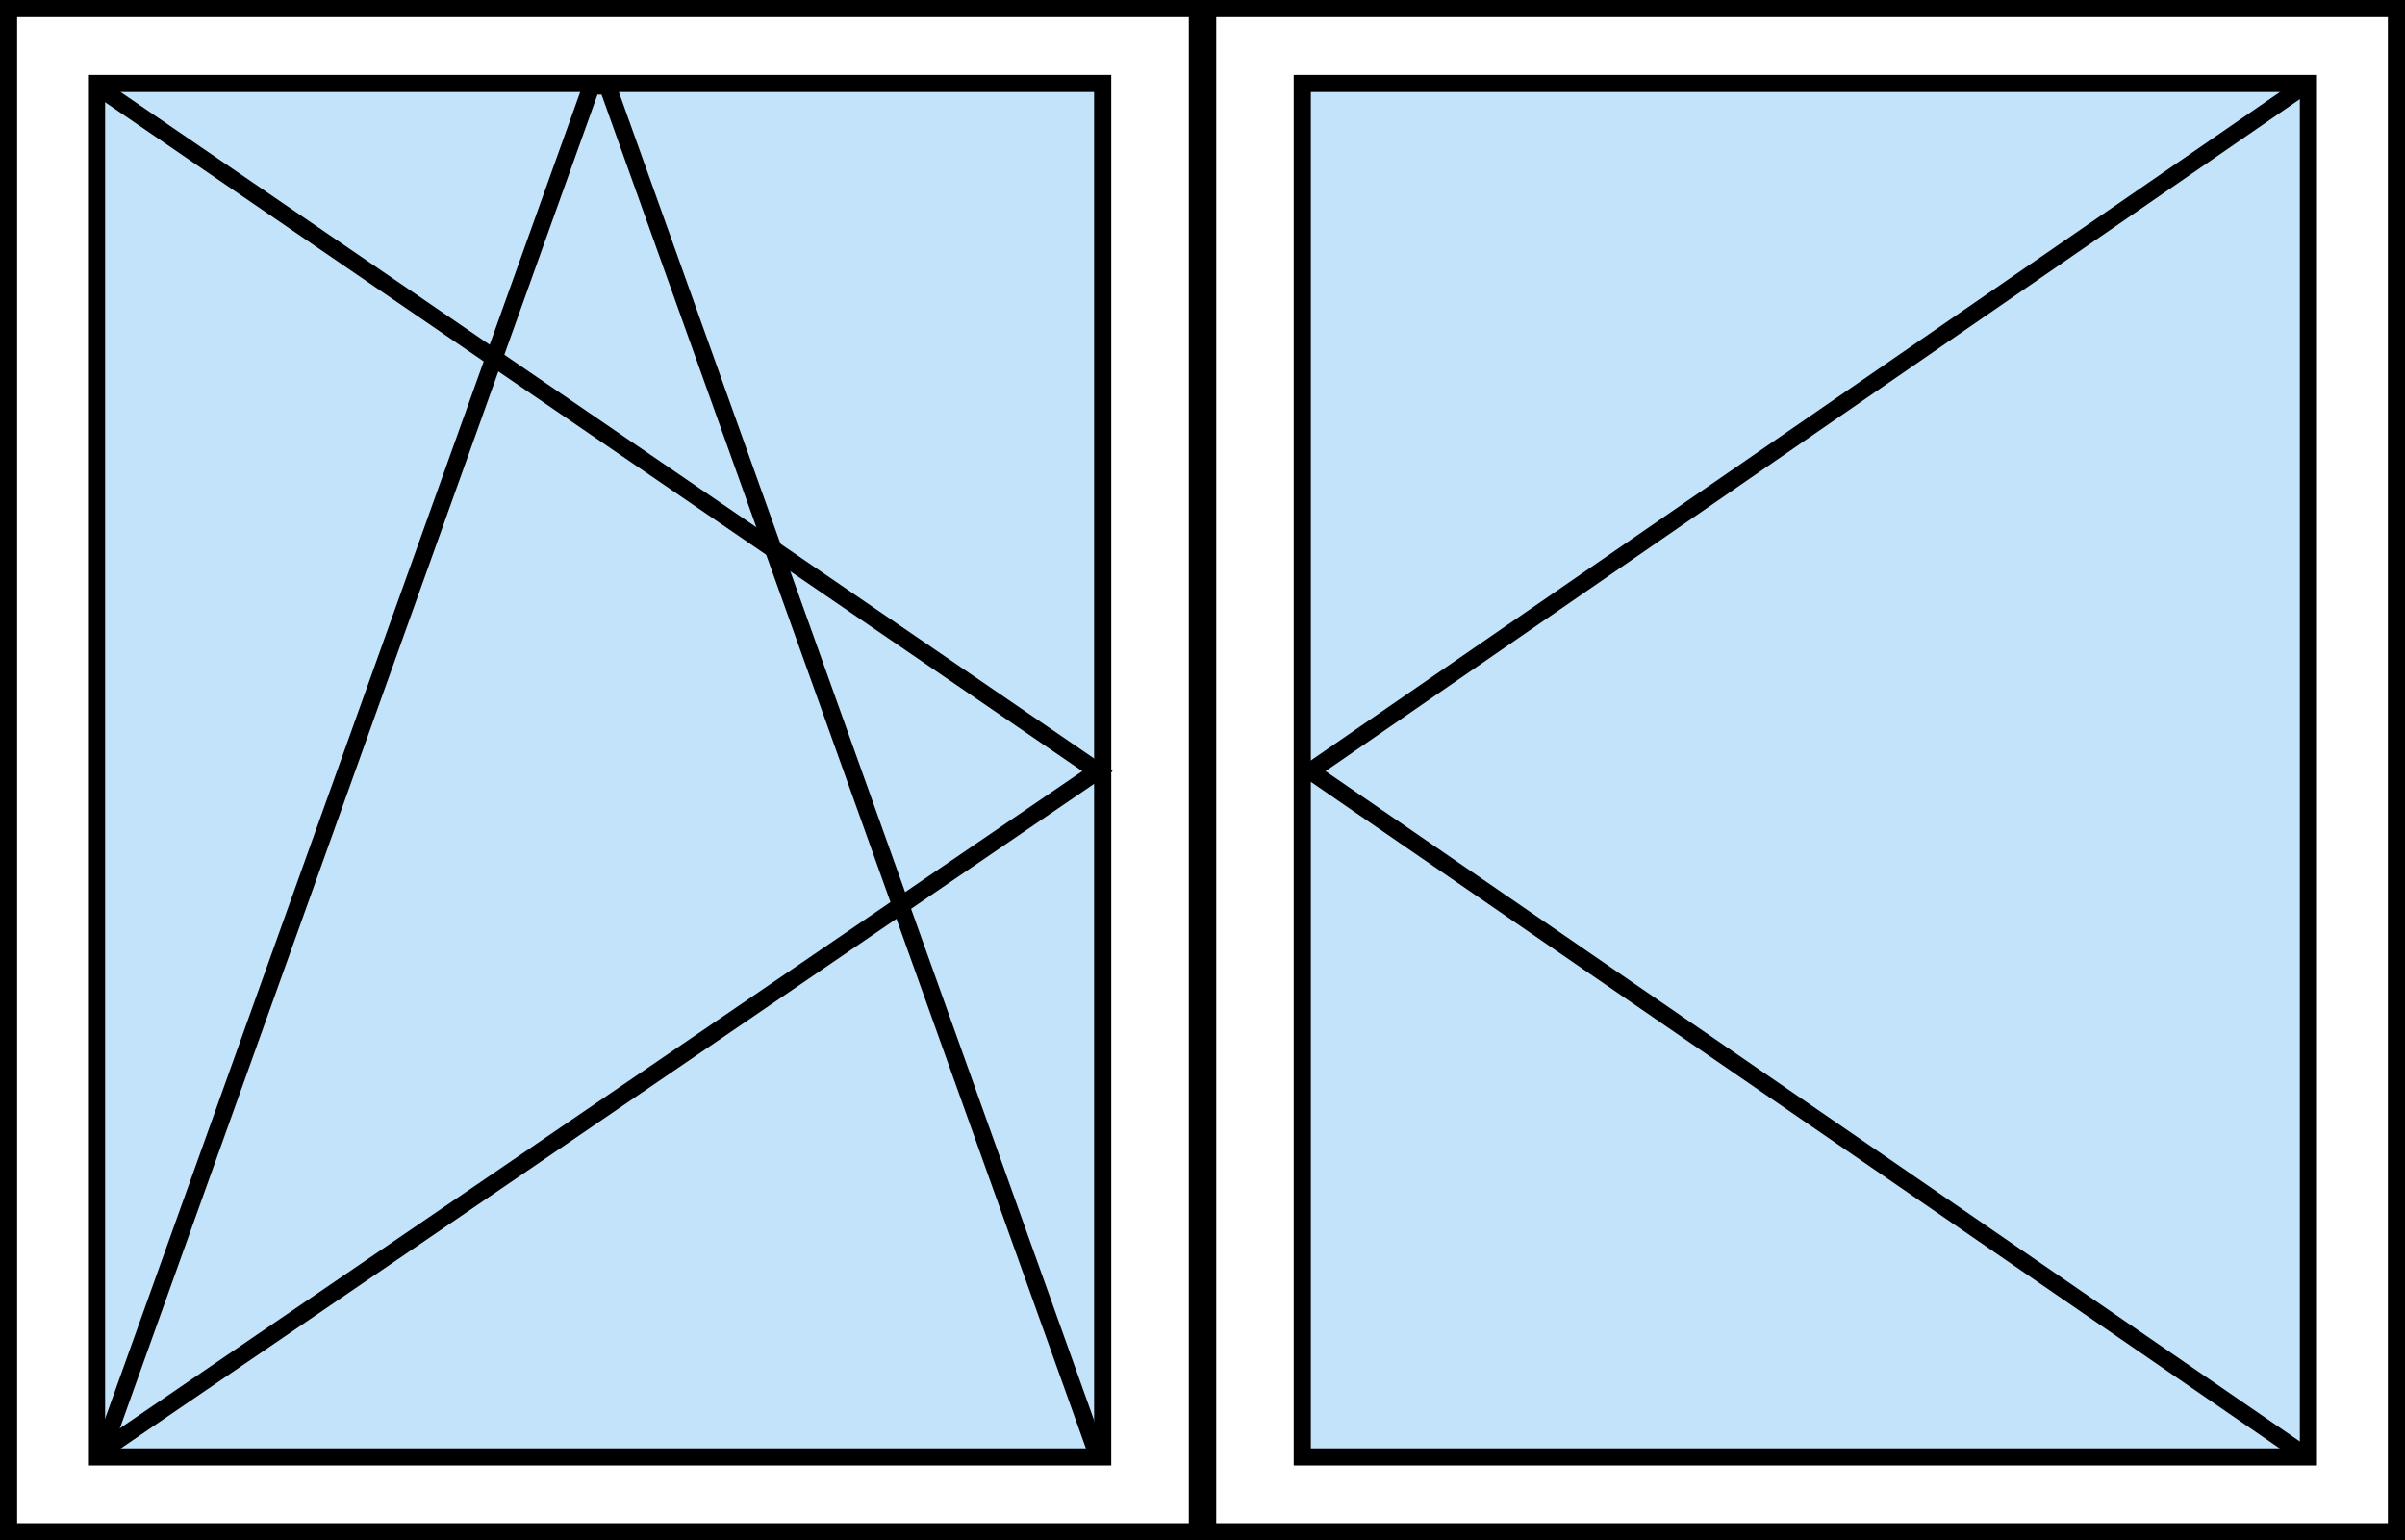
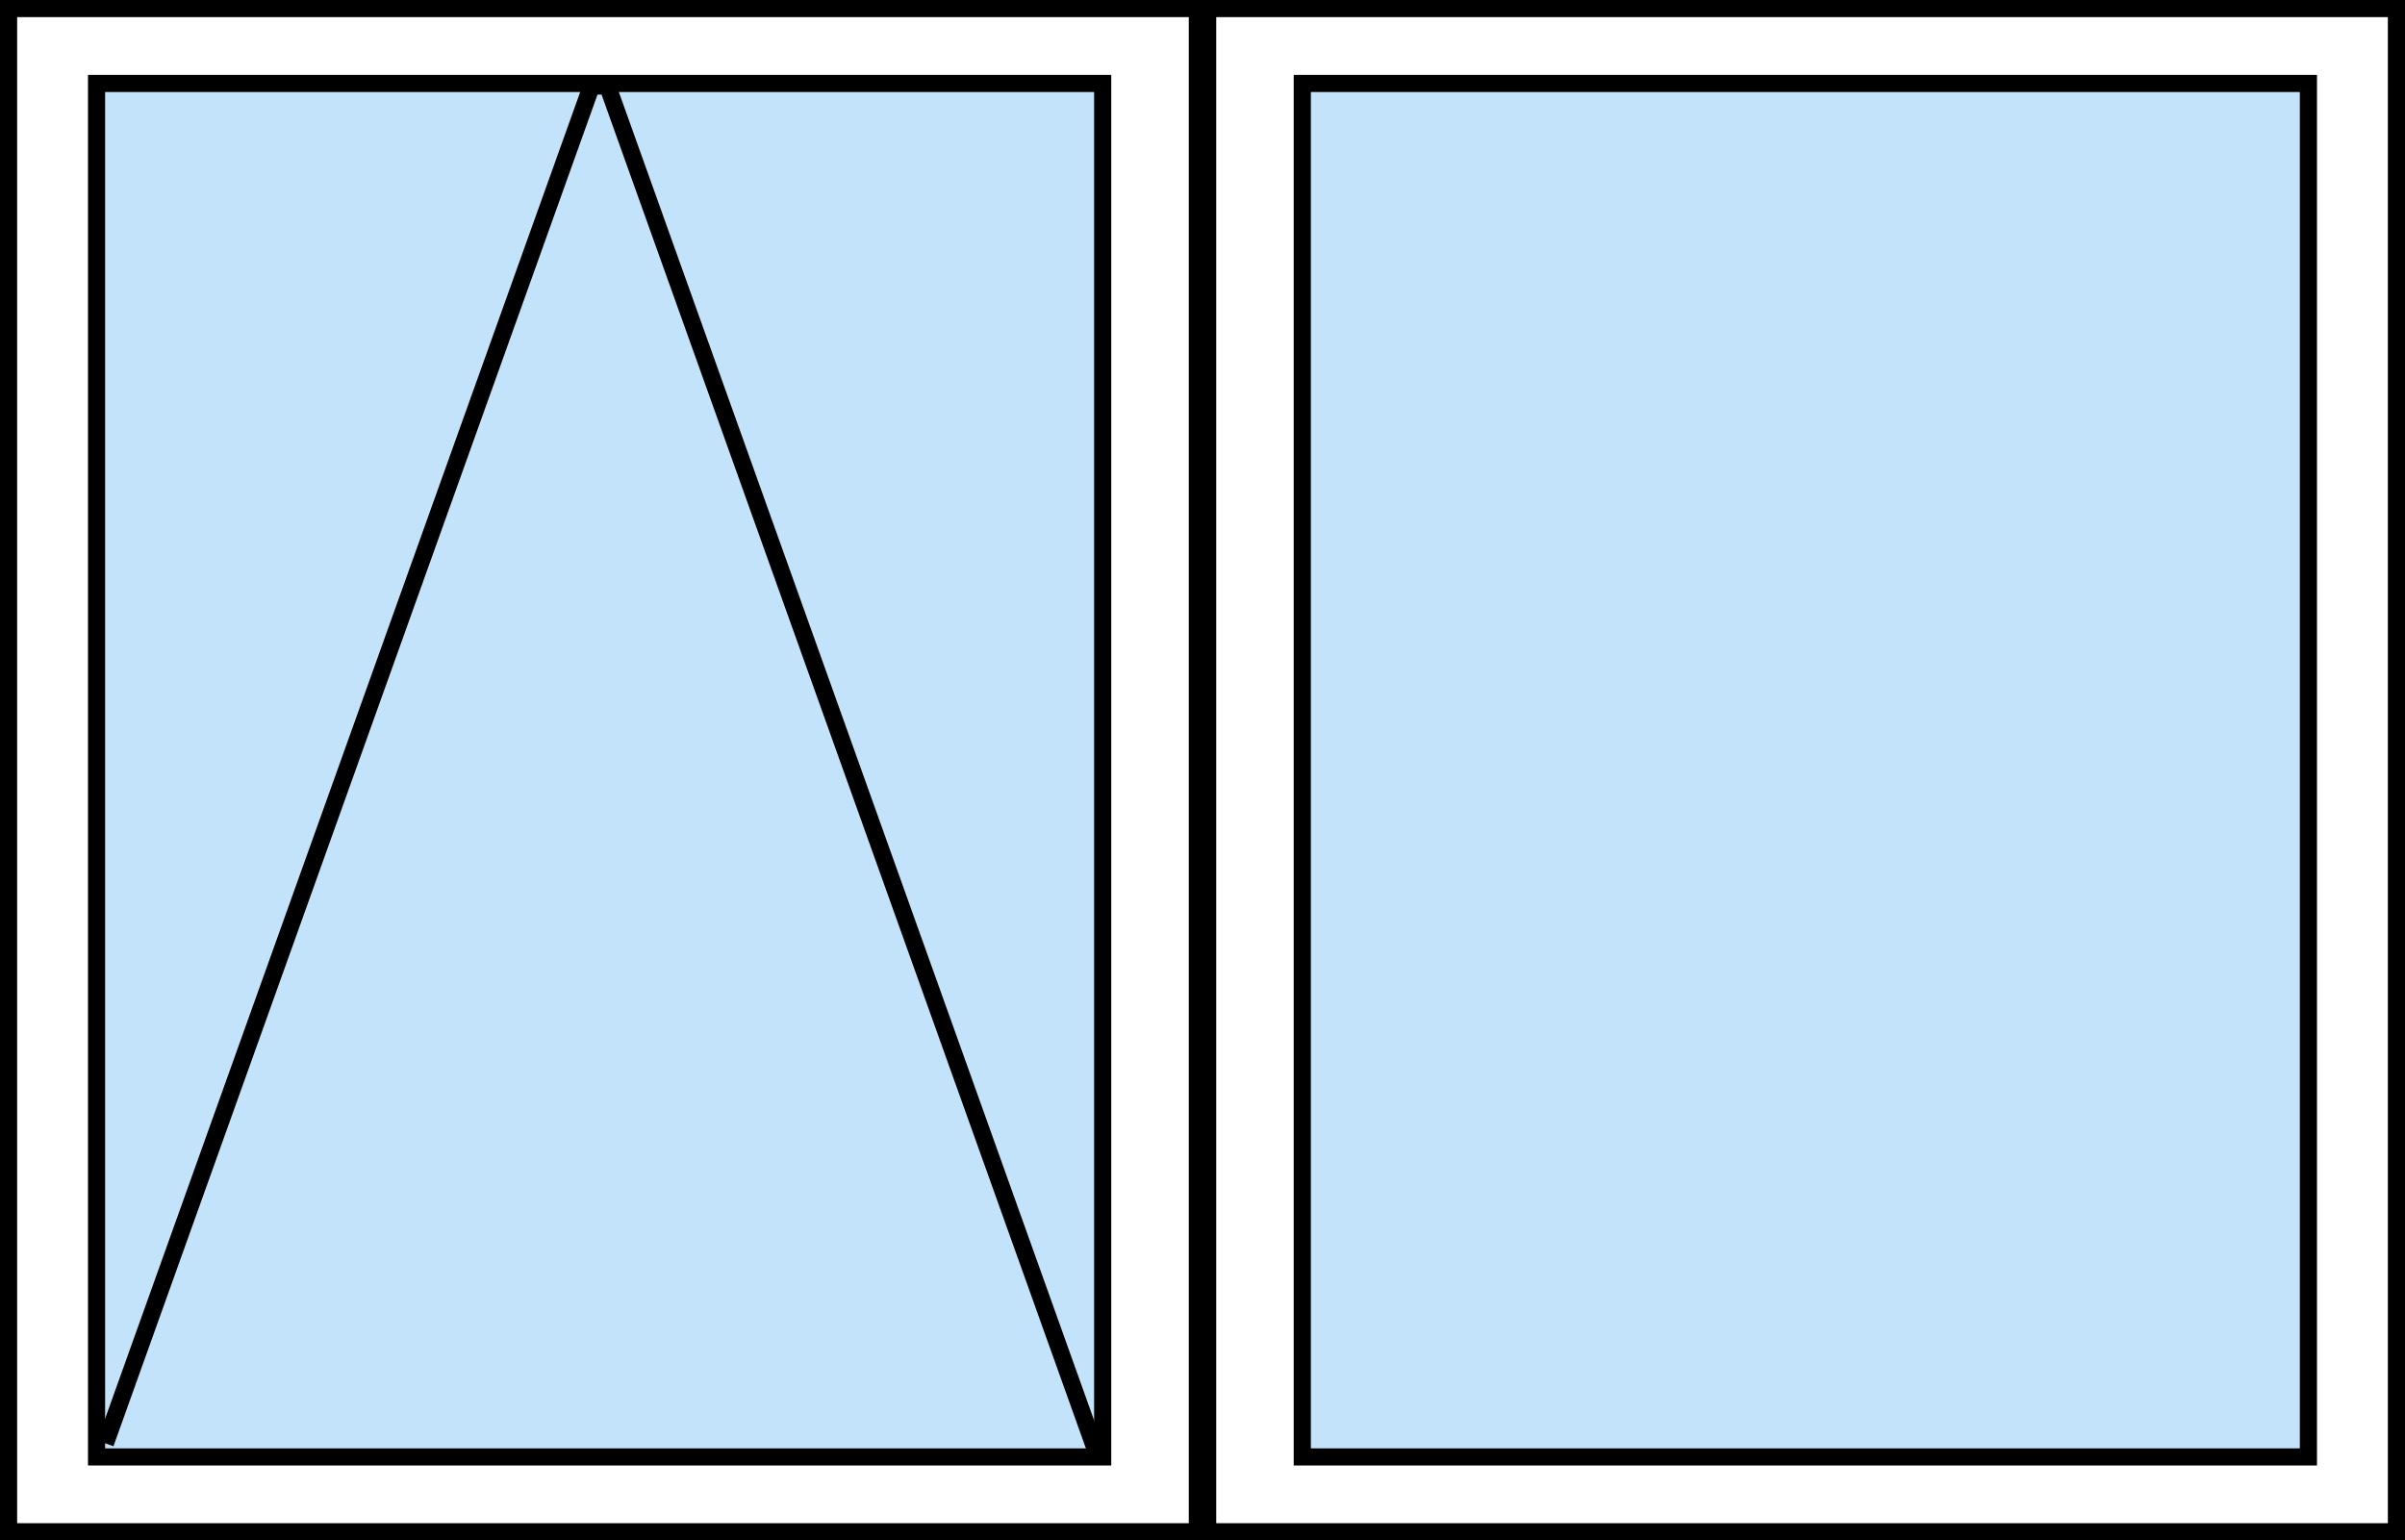
<svg xmlns="http://www.w3.org/2000/svg" id="svg4129" version="1.1" viewBox="0 0 49.1 31.451" height="31.451mm" width="49.1mm">
  <rect x="0" y="0" width="49.1" height="31.451" fill="#808080" stroke="none" />
  <defs id="defs4123">
    <clipPath id="clipPath10684" clipPathUnits="userSpaceOnUse">
      <path id="path10682" d="M 0,0 H 595.276 V 841.89 H 0 Z" />
    </clipPath>
    <clipPath id="clipPath13071" clipPathUnits="userSpaceOnUse">
      <path id="path13069" d="M 0,0 H 595.276 V 841.89 H 0 Z" />
    </clipPath>
    <clipPath id="clipPath15414" clipPathUnits="userSpaceOnUse">
      <path id="path15412" d="M 0,0 H 595.276 V 841.89 H 0 Z" />
    </clipPath>
    <clipPath id="clipPath19397" clipPathUnits="userSpaceOnUse">
      <path id="path19395" d="M 0,0 H 595.276 V 841.89 H 0 Z" />
    </clipPath>
    <clipPath id="clipPath23482" clipPathUnits="userSpaceOnUse">
-       <path id="path23480" d="M 0,0 H 595.276 V 841.89 H 0 Z" />
-     </clipPath>
+       </clipPath>
    <clipPath id="clipPath23502" clipPathUnits="userSpaceOnUse">
      <path id="path23500" d="M 0,0 H 595.276 V 841.89 H 0 Z" />
    </clipPath>
  </defs>
  <g transform="translate(-304.037,-147.594)" id="layer1">
    <g transform="rotate(90,328.587,163.319)" id="g27375">
      <path d="m 344.138,163.424 h -31.101 v 24.27 h 31.101 z" style="fill:#ffffff;fill-opacity:1;fill-rule:nonzero;stroke:#000000;stroke-width:0.35;stroke-linecap:butt;stroke-linejoin:miter;stroke-miterlimit:4;stroke-dasharray:none;stroke-opacity:1" id="path23472" />
      <path d="m 342.609,165.357 h -28.043 v 20.541 h 28.043 z" style="fill:#c2e3f9;fill-opacity:1;fill-rule:nonzero;stroke:#000000;stroke-width:0.35;stroke-linecap:butt;stroke-linejoin:miter;stroke-miterlimit:4;stroke-dasharray:none;stroke-opacity:1" id="path23474" />
      <g transform="matrix(0.353,0,0,-0.353,293.162,210.919)" id="g23476">
        <g id="g23478" clip-path="url(#clipPath23482)">
          <g id="g23484" transform="translate(60.962,71.147)">
            <path d="M 0,0 C 13.15,19.207 26.3,38.414 39.45,57.623 52.567,38.416 65.684,19.207 78.8,0" style="fill:none;stroke:#000000;stroke-width:0.992;stroke-linecap:butt;stroke-linejoin:miter;stroke-miterlimit:4;stroke-dasharray:none;stroke-opacity:1" id="path23486" />
          </g>
        </g>
      </g>
      <g id="g23488" transform="matrix(0.353,0,0,-0.353,342.556,165.47)">
        <path d="m 0,0 -79.143,-28.313 v -0.934 l 78.51,-28.112" style="fill:none;stroke:#000000;stroke-width:0.992;stroke-linecap:butt;stroke-linejoin:bevel;stroke-miterlimit:4;stroke-dasharray:none;stroke-opacity:1" id="path23490" />
      </g>
      <path d="m 344.138,163.214 h -31.101 v -24.27 h 31.101 z" style="fill:#ffffff;fill-opacity:1;fill-rule:nonzero;stroke:#000000;stroke-width:0.35;stroke-linecap:butt;stroke-linejoin:miter;stroke-miterlimit:4;stroke-dasharray:none;stroke-opacity:1" id="path23492" />
      <path d="m 342.609,161.282 h -28.043 v -20.541 h 28.043 z" style="fill:#c2e3f9;fill-opacity:1;fill-rule:nonzero;stroke:#000000;stroke-width:0.35;stroke-linecap:butt;stroke-linejoin:miter;stroke-miterlimit:4;stroke-dasharray:none;stroke-opacity:1" id="path23494" />
      <g transform="matrix(0.353,0,0,-0.353,293.162,210.919)" id="g23496">
        <g id="g23498" clip-path="url(#clipPath23502)">
          <g id="g23504" transform="translate(60.961,198.277)">
-             <path d="M 0,0 C 13.151,-19.064 26.301,-38.127 39.451,-57.191 52.568,-38.127 65.685,-19.064 78.802,0" style="fill:none;stroke:#000000;stroke-width:0.992;stroke-linecap:butt;stroke-linejoin:miter;stroke-miterlimit:4;stroke-dasharray:none;stroke-opacity:1" id="path23506" />
-           </g>
+             </g>
        </g>
      </g>
    </g>
  </g>
</svg>